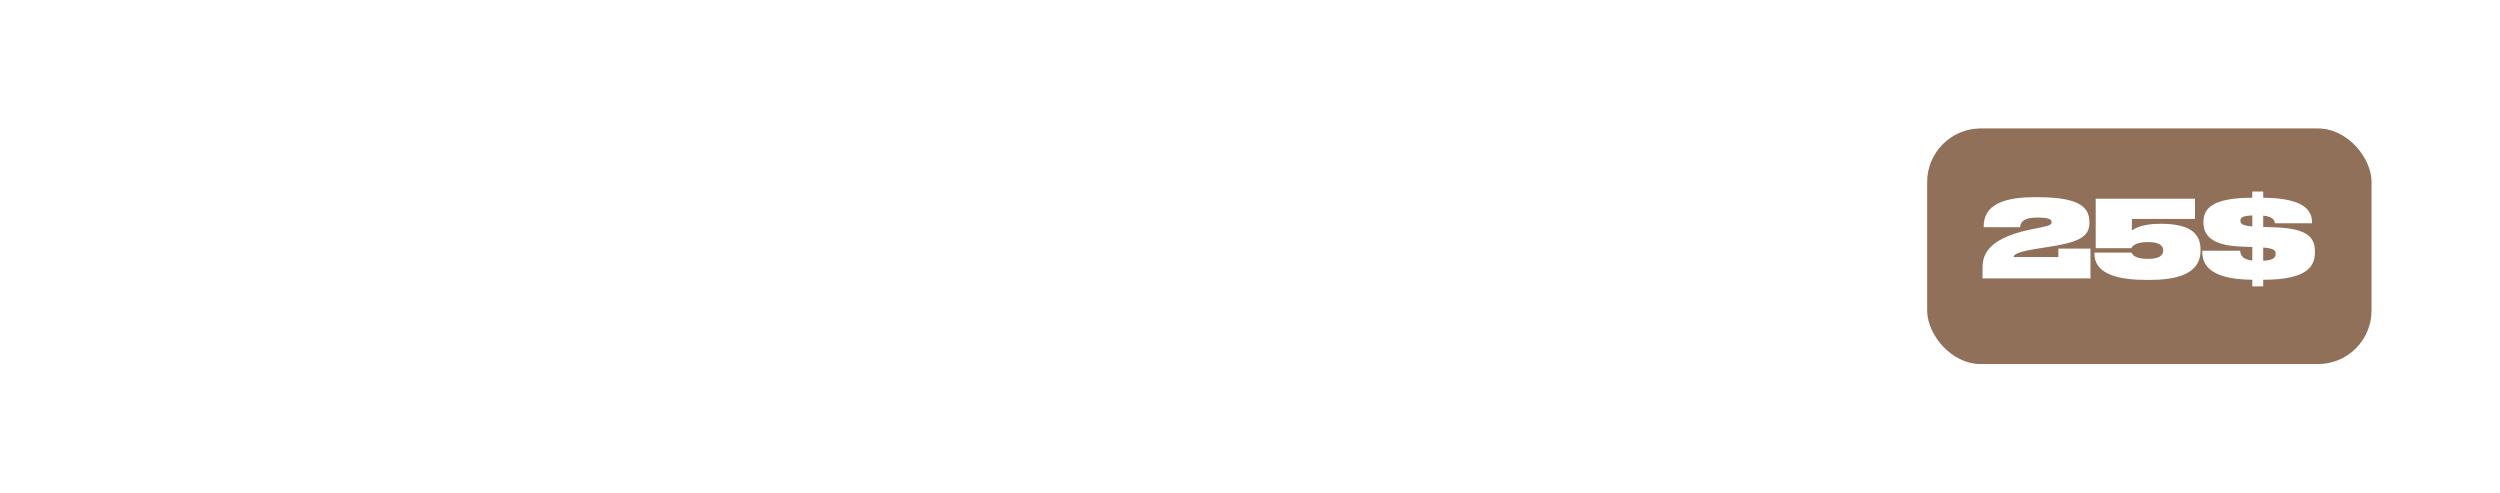
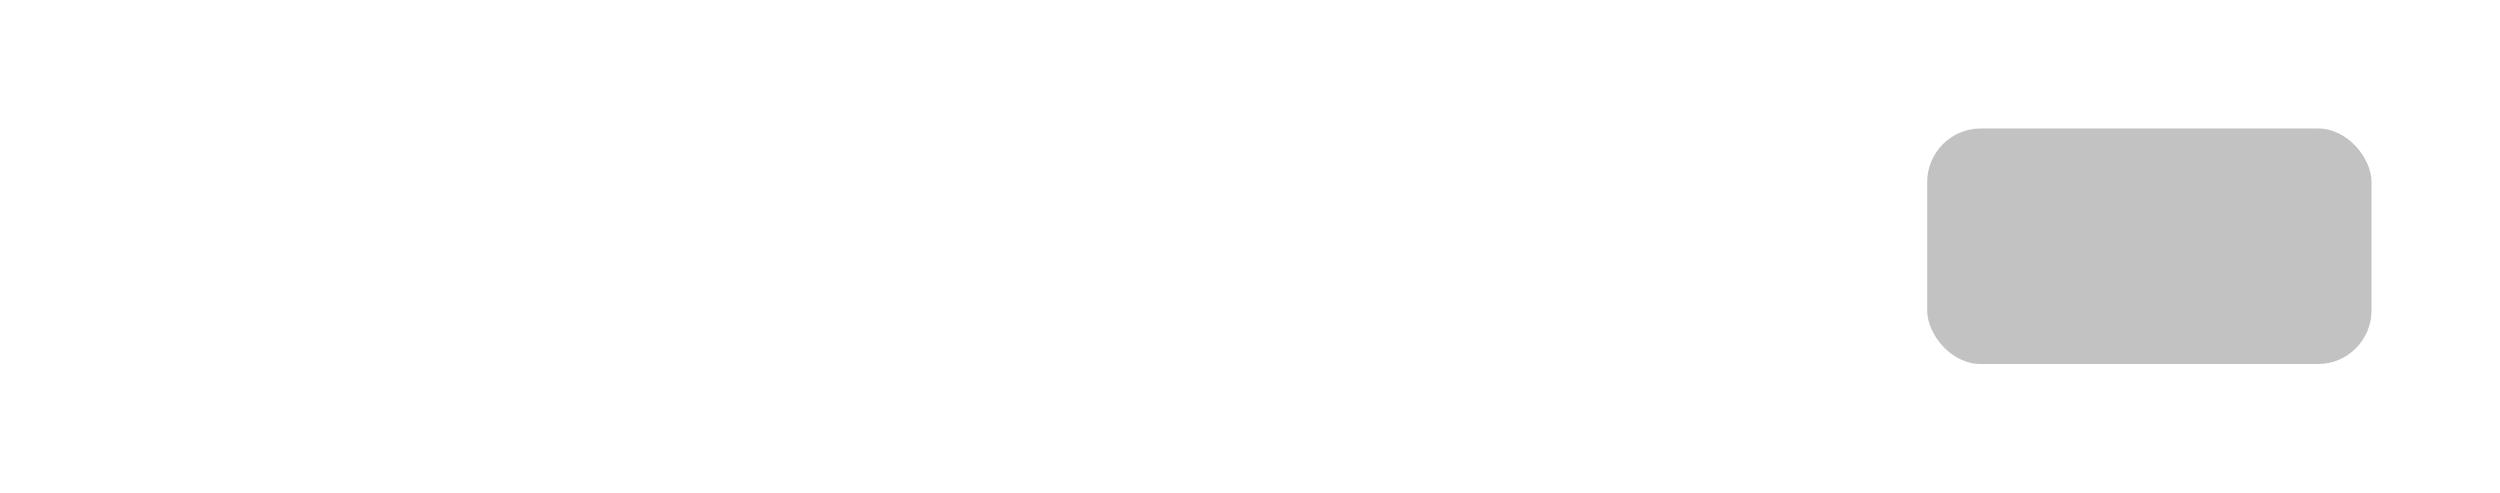
<svg xmlns="http://www.w3.org/2000/svg" width="467" height="92" viewBox="0 0 467 92" fill="none">
  <g filter="url(#filter0_b_66_132)">
    <rect width="467" height="92" rx="16" fill="url(#paint0_linear_66_132)" fill-opacity="0.2" />
-     <rect x="0.5" y="0.5" width="466" height="91" rx="15.5" stroke="url(#paint1_linear_66_132)" />
  </g>
-   <path d="M33.74 40.22H35.1C43.48 40.22 44.34 35.62 44.34 32.5V25.12H37.58V32.38C37.58 33.94 36.96 35.36 34.6 35.36H34.5C31.76 35.36 31.62 33.62 31.56 33.1H25.08V33.24C25.08 35.56 25.78 40.22 33.74 40.22ZM45.501 32.12C45.501 35.04 46.661 40.24 56.021 40.24H56.941C66.181 40.24 67.441 35.04 67.441 32.12V25.12H60.661V31.48C60.661 33.2 59.861 35.16 56.481 35.16H56.461C53.021 35.16 52.281 33.2 52.281 31.48V25.12H45.501V32.12ZM68.728 25.12V40H75.448V31.86L83.948 40H90.768V25.12H84.048V32.64L76.308 25.12H68.728ZM98.924 25.12H92.204V40H98.924V25.12ZM111.208 24.84C101.368 24.84 99.968 29.24 99.968 32.22V32.82C99.968 35.76 101.368 40.28 111.208 40.28H112.168C122.028 40.28 123.428 35.76 123.428 32.82V32.22C123.428 29.24 122.028 24.84 112.168 24.84H111.208ZM116.448 32.34V32.62C116.448 34.08 115.428 35.84 111.688 35.84C107.948 35.84 106.928 34.04 106.928 32.58V32.34C106.928 30.92 107.848 29.24 111.688 29.24C115.448 29.24 116.448 30.92 116.448 32.34ZM131.21 28.98H137.19C138.31 28.98 138.71 29.44 138.71 30.06V30.08C138.71 30.7 138.31 31.16 137.19 31.16H131.21V28.98ZM131.21 35.08H135.99C138.17 35.08 138.93 36.02 138.93 37.62V39.4C138.93 39.7 138.95 39.88 139.07 40H145.99V39.88C145.83 39.62 145.71 39.26 145.71 38.38V36.14C145.71 34.22 144.51 32.92 142.41 32.5C143.65 32.2 145.65 31.32 145.65 29.1V28.9C145.65 26.18 143.33 25.12 139.61 25.12H124.47V40H131.21V35.08ZM164.308 40.28C173.788 40.28 175.088 36.1 175.088 34.06V33.64H168.188C168.128 33.98 167.768 35.84 163.868 35.84C160.228 35.84 159.428 34 159.428 32.58V32.34C159.428 30.88 160.148 29.24 163.848 29.24C167.668 29.24 168.088 30.94 168.188 31.3H175.088V31.02C175.068 28.96 173.808 24.84 164.308 24.84H163.568C153.748 24.84 152.468 29.22 152.468 32.22V32.82C152.468 35.78 153.848 40.28 163.568 40.28H164.308ZM175.912 32.12C175.912 35.04 177.072 40.24 186.432 40.24H187.352C196.592 40.24 197.852 35.04 197.852 32.12V25.12H191.072V31.48C191.072 33.2 190.272 35.16 186.892 35.16H186.872C183.432 35.16 182.692 33.2 182.692 31.48V25.12H175.912V32.12ZM205.218 40H211.978V29.78H218.398V25.12H198.798V29.78H205.218V40Z" fill="white" />
-   <path d="M34.086 67H32.164V62.367H28.094V67H26.172V56.336H28.094V60.719H32.164V56.336H34.086V67ZM43.086 67H41.391C41.24 66.521 41.148 65.99 41.117 65.406C40.643 66.578 39.753 67.164 38.445 67.164C37.659 67.164 37.026 66.935 36.547 66.477C36.073 66.013 35.836 65.432 35.836 64.734C35.836 62.922 37.427 62.016 40.609 62.016C40.734 62.016 40.904 62.018 41.117 62.023V61.43C41.117 60.612 40.56 60.203 39.445 60.203C38.362 60.203 37.747 60.612 37.602 61.43L36.086 61.203C36.169 60.547 36.508 60.008 37.102 59.586C37.695 59.159 38.555 58.945 39.68 58.945C40.289 58.945 40.786 58.997 41.172 59.102C41.557 59.2 41.883 59.372 42.148 59.617C42.414 59.857 42.596 60.12 42.695 60.406C42.8 60.688 42.852 61.167 42.852 61.844V65.406C42.852 65.922 42.93 66.453 43.086 67ZM41.117 62.984C38.815 62.984 37.664 63.534 37.664 64.633C37.664 64.961 37.779 65.242 38.008 65.477C38.242 65.706 38.594 65.82 39.062 65.82C39.74 65.82 40.25 65.607 40.594 65.18C40.943 64.747 41.117 64.258 41.117 63.711V62.984ZM46.766 58.188H44.984V56.336H46.766V58.188ZM46.766 67H44.984V59.109H46.766V67ZM50.695 67H48.914V59.109H50.523V60.992C50.753 60.258 51.068 59.721 51.469 59.383C51.87 59.044 52.281 58.875 52.703 58.875C52.76 58.875 52.839 58.878 52.938 58.883V60.797C52.031 60.797 51.43 61.086 51.133 61.664C50.841 62.242 50.695 62.802 50.695 63.344V67ZM58.703 64.102L60.234 64.258C60.036 65.247 59.654 65.979 59.086 66.453C58.518 66.927 57.833 67.164 57.031 67.164C55.943 67.164 55.104 66.768 54.516 65.977C53.932 65.18 53.641 64.206 53.641 63.055C53.641 61.867 53.961 60.885 54.602 60.109C55.242 59.333 56.096 58.945 57.164 58.945C58.883 58.945 59.906 59.852 60.234 61.664L58.703 61.875C58.568 60.896 58.086 60.406 57.258 60.406C56.654 60.406 56.214 60.672 55.938 61.203C55.667 61.729 55.531 62.367 55.531 63.117C55.531 63.914 55.672 64.529 55.953 64.961C56.24 65.393 56.638 65.609 57.148 65.609C57.93 65.609 58.448 65.107 58.703 64.102ZM68.094 67H66.438V65.297C65.99 66.542 65.159 67.164 63.945 67.164C63.227 67.164 62.656 66.943 62.234 66.5C61.812 66.052 61.602 65.43 61.602 64.633V59.109H63.422V64.25C63.422 64.818 63.547 65.19 63.797 65.367C64.047 65.544 64.292 65.633 64.531 65.633C64.917 65.633 65.31 65.461 65.711 65.117C66.112 64.768 66.312 64.029 66.312 62.898V59.109H68.094V67ZM73.898 65.609V67C73.367 67.115 72.956 67.172 72.664 67.172C72.185 67.172 71.773 67.078 71.43 66.891C71.086 66.698 70.833 66.438 70.672 66.109C70.516 65.776 70.438 65.266 70.438 64.578V60.492H69.453V59.109H70.539L70.703 57.055L72.164 56.922V59.109H73.75V60.492H72.164V64.344C72.164 64.838 72.253 65.177 72.43 65.359C72.612 65.537 72.953 65.625 73.453 65.625C73.594 65.625 73.742 65.62 73.898 65.609ZM77.227 65.008V66.797L75.969 69.281H75.281L76.211 67H75.281V65.008H77.227ZM96.164 56.336L93.312 67H91.297L89.172 59.156L87.242 67H85.266L82.352 56.336H84.391L86.453 64.109L88.375 56.336H90.32L92.445 64.109L94.469 56.336H96.164ZM103.695 67H102C101.849 66.521 101.758 65.99 101.727 65.406C101.253 66.578 100.362 67.164 99.055 67.164C98.268 67.164 97.635 66.935 97.156 66.477C96.682 66.013 96.445 65.432 96.445 64.734C96.445 62.922 98.037 62.016 101.219 62.016C101.344 62.016 101.513 62.018 101.727 62.023V61.43C101.727 60.612 101.169 60.203 100.055 60.203C98.971 60.203 98.357 60.612 98.211 61.43L96.695 61.203C96.779 60.547 97.117 60.008 97.711 59.586C98.305 59.159 99.164 58.945 100.289 58.945C100.898 58.945 101.396 58.997 101.781 59.102C102.167 59.2 102.492 59.372 102.758 59.617C103.023 59.857 103.206 60.12 103.305 60.406C103.409 60.688 103.461 61.167 103.461 61.844V65.406C103.461 65.922 103.539 66.453 103.695 67ZM101.727 62.984C99.424 62.984 98.273 63.534 98.273 64.633C98.273 64.961 98.388 65.242 98.617 65.477C98.852 65.706 99.203 65.82 99.672 65.82C100.349 65.82 100.859 65.607 101.203 65.18C101.552 64.747 101.727 64.258 101.727 63.711V62.984ZM104.641 65.188L106.312 64.867C106.568 65.508 107.13 65.828 108 65.828C109.104 65.828 109.656 65.503 109.656 64.852C109.656 64.643 109.57 64.471 109.398 64.336C109.227 64.201 109.023 64.109 108.789 64.062L107.352 63.789C105.758 63.482 104.961 62.703 104.961 61.453C104.961 60.755 105.214 60.164 105.719 59.68C106.224 59.19 106.977 58.945 107.977 58.945C109.643 58.945 110.661 59.557 111.031 60.781L109.445 61.102C109.279 60.508 108.805 60.211 108.023 60.211C107.076 60.211 106.602 60.508 106.602 61.102C106.602 61.513 106.984 61.797 107.75 61.953L109.445 62.305C110.763 62.575 111.422 63.331 111.422 64.57C111.422 65.44 111.083 66.091 110.406 66.523C109.729 66.951 108.924 67.164 107.992 67.164C107.185 67.164 106.471 67.003 105.852 66.68C105.232 66.352 104.828 65.854 104.641 65.188ZM119.398 67H117.617V61.836C117.617 61.279 117.497 60.888 117.258 60.664C117.023 60.435 116.747 60.32 116.43 60.32C115.924 60.32 115.5 60.521 115.156 60.922C114.812 61.323 114.641 61.984 114.641 62.906V67H112.859V56.336H114.641V60.492C115.083 59.357 115.859 58.789 116.969 58.789C118.589 58.789 119.398 59.719 119.398 61.578V67ZM134.023 60.531L135.625 60.812C135.396 62.333 134.763 63.677 133.727 64.844C134.091 65.24 134.359 65.482 134.531 65.57C134.708 65.654 134.917 65.695 135.156 65.695C135.266 65.695 135.422 65.682 135.625 65.656V67.148L134.883 67.164C134.398 67.164 134 67.094 133.688 66.953C133.38 66.812 132.982 66.503 132.492 66.023C131.424 66.784 130.263 67.164 129.008 67.164C127.815 67.164 126.844 66.844 126.094 66.203C125.349 65.557 124.977 64.763 124.977 63.82C124.977 63.221 125.151 62.651 125.5 62.109C125.849 61.568 126.599 61.042 127.75 60.531C127.13 59.802 126.82 59.128 126.82 58.508C126.82 57.815 127.081 57.253 127.602 56.82C128.122 56.388 128.789 56.172 129.602 56.172C130.435 56.172 131.117 56.38 131.648 56.797C132.18 57.214 132.445 57.781 132.445 58.5C132.445 59.005 132.266 59.492 131.906 59.961C131.547 60.43 131.034 60.8 130.367 61.07L132.68 63.711C133.409 62.773 133.857 61.714 134.023 60.531ZM129.492 59.906C130.398 59.526 130.852 59.057 130.852 58.5C130.852 58.198 130.742 57.961 130.523 57.789C130.305 57.617 130.047 57.531 129.75 57.531C129.448 57.531 129.182 57.62 128.953 57.797C128.729 57.969 128.617 58.195 128.617 58.477C128.617 58.935 128.909 59.411 129.492 59.906ZM128.68 61.703C127.617 62.182 127.086 62.849 127.086 63.703C127.086 64.276 127.292 64.737 127.703 65.086C128.12 65.43 128.643 65.602 129.273 65.602C130.049 65.602 130.781 65.349 131.469 64.844L128.68 61.703ZM139.992 64.43L141.859 64.031C142.083 65.088 142.943 65.617 144.438 65.617C145.12 65.617 145.643 65.482 146.008 65.211C146.378 64.94 146.562 64.604 146.562 64.203C146.562 63.911 146.479 63.643 146.312 63.398C146.146 63.148 145.789 62.953 145.242 62.812L143.203 62.281C142.505 62.099 141.99 61.893 141.656 61.664C141.323 61.43 141.055 61.102 140.852 60.68C140.654 60.258 140.555 59.807 140.555 59.328C140.555 58.375 140.909 57.612 141.617 57.039C142.326 56.461 143.232 56.172 144.336 56.172C145.253 56.172 146.07 56.372 146.789 56.773C147.513 57.175 147.974 57.742 148.172 58.477L146.344 58.93C146.062 58.122 145.406 57.719 144.375 57.719C143.776 57.719 143.318 57.844 143 58.094C142.688 58.344 142.531 58.661 142.531 59.047C142.531 59.656 143.026 60.083 144.016 60.328L145.828 60.781C146.927 61.057 147.664 61.466 148.039 62.008C148.414 62.544 148.602 63.138 148.602 63.789C148.602 64.836 148.206 65.662 147.414 66.266C146.628 66.865 145.607 67.164 144.352 67.164C143.294 67.164 142.367 66.943 141.57 66.5C140.779 66.057 140.253 65.367 139.992 64.43ZM153.742 65.609V67C153.211 67.115 152.799 67.172 152.508 67.172C152.029 67.172 151.617 67.078 151.273 66.891C150.93 66.698 150.677 66.438 150.516 66.109C150.359 65.776 150.281 65.266 150.281 64.578V60.492H149.297V59.109H150.383L150.547 57.055L152.008 56.922V59.109H153.594V60.492H152.008V64.344C152.008 64.838 152.096 65.177 152.273 65.359C152.456 65.537 152.797 65.625 153.297 65.625C153.438 65.625 153.586 65.62 153.742 65.609ZM161.133 59.109L158.062 68.094C157.875 68.646 157.617 69.073 157.289 69.375C156.966 69.682 156.508 69.836 155.914 69.836C155.68 69.836 155.339 69.818 154.891 69.781V68.367L155.742 68.383C156.117 68.383 156.393 68.32 156.57 68.195C156.753 68.076 156.896 67.859 157 67.547C157.104 67.234 157.156 67.052 157.156 67C157.156 66.969 157.102 66.807 156.992 66.516L154.281 59.109H156.148L158.062 64.312L159.711 59.109H161.133ZM164.094 67H162.312V56.336H164.094V67ZM171.258 64.484L172.867 64.703C172.659 65.417 172.253 66.005 171.648 66.469C171.044 66.932 170.286 67.164 169.375 67.164C168.281 67.164 167.401 66.797 166.734 66.062C166.068 65.328 165.734 64.333 165.734 63.078C165.734 61.885 166.07 60.898 166.742 60.117C167.414 59.336 168.326 58.945 169.477 58.945C170.602 58.945 171.471 59.331 172.086 60.102C172.701 60.872 173.008 61.862 173.008 63.07L173 63.273H167.586C167.586 63.81 167.635 64.24 167.734 64.562C167.839 64.885 168.042 65.167 168.344 65.406C168.646 65.646 169.023 65.766 169.477 65.766C170.357 65.766 170.951 65.338 171.258 64.484ZM171.148 62.125C171.143 61.557 170.971 61.094 170.633 60.734C170.299 60.375 169.885 60.195 169.391 60.195C168.901 60.195 168.492 60.365 168.164 60.703C167.836 61.036 167.643 61.51 167.586 62.125H171.148Z" fill="white" />
-   <rect x="360" y="24" width="83" height="44" rx="10" fill="url(#paint2_linear_66_132)" />
+   <path d="M34.086 67H32.164V62.367H28.094V67H26.172V56.336H28.094V60.719H32.164V56.336H34.086V67ZM43.086 67H41.391C41.24 66.521 41.148 65.99 41.117 65.406C40.643 66.578 39.753 67.164 38.445 67.164C37.659 67.164 37.026 66.935 36.547 66.477C36.073 66.013 35.836 65.432 35.836 64.734C35.836 62.922 37.427 62.016 40.609 62.016C40.734 62.016 40.904 62.018 41.117 62.023V61.43C41.117 60.612 40.56 60.203 39.445 60.203C38.362 60.203 37.747 60.612 37.602 61.43L36.086 61.203C36.169 60.547 36.508 60.008 37.102 59.586C37.695 59.159 38.555 58.945 39.68 58.945C40.289 58.945 40.786 58.997 41.172 59.102C41.557 59.2 41.883 59.372 42.148 59.617C42.414 59.857 42.596 60.12 42.695 60.406C42.8 60.688 42.852 61.167 42.852 61.844V65.406C42.852 65.922 42.93 66.453 43.086 67ZM41.117 62.984C38.815 62.984 37.664 63.534 37.664 64.633C37.664 64.961 37.779 65.242 38.008 65.477C38.242 65.706 38.594 65.82 39.062 65.82C39.74 65.82 40.25 65.607 40.594 65.18C40.943 64.747 41.117 64.258 41.117 63.711V62.984ZM46.766 58.188H44.984V56.336H46.766V58.188ZM46.766 67H44.984V59.109H46.766V67ZM50.695 67H48.914V59.109H50.523V60.992C50.753 60.258 51.068 59.721 51.469 59.383C51.87 59.044 52.281 58.875 52.703 58.875C52.76 58.875 52.839 58.878 52.938 58.883V60.797C52.031 60.797 51.43 61.086 51.133 61.664C50.841 62.242 50.695 62.802 50.695 63.344V67ZM58.703 64.102L60.234 64.258C60.036 65.247 59.654 65.979 59.086 66.453C58.518 66.927 57.833 67.164 57.031 67.164C55.943 67.164 55.104 66.768 54.516 65.977C53.932 65.18 53.641 64.206 53.641 63.055C53.641 61.867 53.961 60.885 54.602 60.109C55.242 59.333 56.096 58.945 57.164 58.945C58.883 58.945 59.906 59.852 60.234 61.664L58.703 61.875C58.568 60.896 58.086 60.406 57.258 60.406C56.654 60.406 56.214 60.672 55.938 61.203C55.667 61.729 55.531 62.367 55.531 63.117C55.531 63.914 55.672 64.529 55.953 64.961C56.24 65.393 56.638 65.609 57.148 65.609C57.93 65.609 58.448 65.107 58.703 64.102ZM68.094 67H66.438V65.297C65.99 66.542 65.159 67.164 63.945 67.164C63.227 67.164 62.656 66.943 62.234 66.5C61.812 66.052 61.602 65.43 61.602 64.633V59.109H63.422V64.25C63.422 64.818 63.547 65.19 63.797 65.367C64.047 65.544 64.292 65.633 64.531 65.633C64.917 65.633 65.31 65.461 65.711 65.117C66.112 64.768 66.312 64.029 66.312 62.898V59.109H68.094V67ZM73.898 65.609V67C73.367 67.115 72.956 67.172 72.664 67.172C72.185 67.172 71.773 67.078 71.43 66.891C71.086 66.698 70.833 66.438 70.672 66.109C70.516 65.776 70.438 65.266 70.438 64.578V60.492H69.453V59.109H70.539L70.703 57.055L72.164 56.922V59.109H73.75V60.492H72.164V64.344C72.164 64.838 72.253 65.177 72.43 65.359C72.612 65.537 72.953 65.625 73.453 65.625C73.594 65.625 73.742 65.62 73.898 65.609ZM77.227 65.008V66.797L75.969 69.281H75.281L76.211 67H75.281V65.008ZM96.164 56.336L93.312 67H91.297L89.172 59.156L87.242 67H85.266L82.352 56.336H84.391L86.453 64.109L88.375 56.336H90.32L92.445 64.109L94.469 56.336H96.164ZM103.695 67H102C101.849 66.521 101.758 65.99 101.727 65.406C101.253 66.578 100.362 67.164 99.055 67.164C98.268 67.164 97.635 66.935 97.156 66.477C96.682 66.013 96.445 65.432 96.445 64.734C96.445 62.922 98.037 62.016 101.219 62.016C101.344 62.016 101.513 62.018 101.727 62.023V61.43C101.727 60.612 101.169 60.203 100.055 60.203C98.971 60.203 98.357 60.612 98.211 61.43L96.695 61.203C96.779 60.547 97.117 60.008 97.711 59.586C98.305 59.159 99.164 58.945 100.289 58.945C100.898 58.945 101.396 58.997 101.781 59.102C102.167 59.2 102.492 59.372 102.758 59.617C103.023 59.857 103.206 60.12 103.305 60.406C103.409 60.688 103.461 61.167 103.461 61.844V65.406C103.461 65.922 103.539 66.453 103.695 67ZM101.727 62.984C99.424 62.984 98.273 63.534 98.273 64.633C98.273 64.961 98.388 65.242 98.617 65.477C98.852 65.706 99.203 65.82 99.672 65.82C100.349 65.82 100.859 65.607 101.203 65.18C101.552 64.747 101.727 64.258 101.727 63.711V62.984ZM104.641 65.188L106.312 64.867C106.568 65.508 107.13 65.828 108 65.828C109.104 65.828 109.656 65.503 109.656 64.852C109.656 64.643 109.57 64.471 109.398 64.336C109.227 64.201 109.023 64.109 108.789 64.062L107.352 63.789C105.758 63.482 104.961 62.703 104.961 61.453C104.961 60.755 105.214 60.164 105.719 59.68C106.224 59.19 106.977 58.945 107.977 58.945C109.643 58.945 110.661 59.557 111.031 60.781L109.445 61.102C109.279 60.508 108.805 60.211 108.023 60.211C107.076 60.211 106.602 60.508 106.602 61.102C106.602 61.513 106.984 61.797 107.75 61.953L109.445 62.305C110.763 62.575 111.422 63.331 111.422 64.57C111.422 65.44 111.083 66.091 110.406 66.523C109.729 66.951 108.924 67.164 107.992 67.164C107.185 67.164 106.471 67.003 105.852 66.68C105.232 66.352 104.828 65.854 104.641 65.188ZM119.398 67H117.617V61.836C117.617 61.279 117.497 60.888 117.258 60.664C117.023 60.435 116.747 60.32 116.43 60.32C115.924 60.32 115.5 60.521 115.156 60.922C114.812 61.323 114.641 61.984 114.641 62.906V67H112.859V56.336H114.641V60.492C115.083 59.357 115.859 58.789 116.969 58.789C118.589 58.789 119.398 59.719 119.398 61.578V67ZM134.023 60.531L135.625 60.812C135.396 62.333 134.763 63.677 133.727 64.844C134.091 65.24 134.359 65.482 134.531 65.57C134.708 65.654 134.917 65.695 135.156 65.695C135.266 65.695 135.422 65.682 135.625 65.656V67.148L134.883 67.164C134.398 67.164 134 67.094 133.688 66.953C133.38 66.812 132.982 66.503 132.492 66.023C131.424 66.784 130.263 67.164 129.008 67.164C127.815 67.164 126.844 66.844 126.094 66.203C125.349 65.557 124.977 64.763 124.977 63.82C124.977 63.221 125.151 62.651 125.5 62.109C125.849 61.568 126.599 61.042 127.75 60.531C127.13 59.802 126.82 59.128 126.82 58.508C126.82 57.815 127.081 57.253 127.602 56.82C128.122 56.388 128.789 56.172 129.602 56.172C130.435 56.172 131.117 56.38 131.648 56.797C132.18 57.214 132.445 57.781 132.445 58.5C132.445 59.005 132.266 59.492 131.906 59.961C131.547 60.43 131.034 60.8 130.367 61.07L132.68 63.711C133.409 62.773 133.857 61.714 134.023 60.531ZM129.492 59.906C130.398 59.526 130.852 59.057 130.852 58.5C130.852 58.198 130.742 57.961 130.523 57.789C130.305 57.617 130.047 57.531 129.75 57.531C129.448 57.531 129.182 57.62 128.953 57.797C128.729 57.969 128.617 58.195 128.617 58.477C128.617 58.935 128.909 59.411 129.492 59.906ZM128.68 61.703C127.617 62.182 127.086 62.849 127.086 63.703C127.086 64.276 127.292 64.737 127.703 65.086C128.12 65.43 128.643 65.602 129.273 65.602C130.049 65.602 130.781 65.349 131.469 64.844L128.68 61.703ZM139.992 64.43L141.859 64.031C142.083 65.088 142.943 65.617 144.438 65.617C145.12 65.617 145.643 65.482 146.008 65.211C146.378 64.94 146.562 64.604 146.562 64.203C146.562 63.911 146.479 63.643 146.312 63.398C146.146 63.148 145.789 62.953 145.242 62.812L143.203 62.281C142.505 62.099 141.99 61.893 141.656 61.664C141.323 61.43 141.055 61.102 140.852 60.68C140.654 60.258 140.555 59.807 140.555 59.328C140.555 58.375 140.909 57.612 141.617 57.039C142.326 56.461 143.232 56.172 144.336 56.172C145.253 56.172 146.07 56.372 146.789 56.773C147.513 57.175 147.974 57.742 148.172 58.477L146.344 58.93C146.062 58.122 145.406 57.719 144.375 57.719C143.776 57.719 143.318 57.844 143 58.094C142.688 58.344 142.531 58.661 142.531 59.047C142.531 59.656 143.026 60.083 144.016 60.328L145.828 60.781C146.927 61.057 147.664 61.466 148.039 62.008C148.414 62.544 148.602 63.138 148.602 63.789C148.602 64.836 148.206 65.662 147.414 66.266C146.628 66.865 145.607 67.164 144.352 67.164C143.294 67.164 142.367 66.943 141.57 66.5C140.779 66.057 140.253 65.367 139.992 64.43ZM153.742 65.609V67C153.211 67.115 152.799 67.172 152.508 67.172C152.029 67.172 151.617 67.078 151.273 66.891C150.93 66.698 150.677 66.438 150.516 66.109C150.359 65.776 150.281 65.266 150.281 64.578V60.492H149.297V59.109H150.383L150.547 57.055L152.008 56.922V59.109H153.594V60.492H152.008V64.344C152.008 64.838 152.096 65.177 152.273 65.359C152.456 65.537 152.797 65.625 153.297 65.625C153.438 65.625 153.586 65.62 153.742 65.609ZM161.133 59.109L158.062 68.094C157.875 68.646 157.617 69.073 157.289 69.375C156.966 69.682 156.508 69.836 155.914 69.836C155.68 69.836 155.339 69.818 154.891 69.781V68.367L155.742 68.383C156.117 68.383 156.393 68.32 156.57 68.195C156.753 68.076 156.896 67.859 157 67.547C157.104 67.234 157.156 67.052 157.156 67C157.156 66.969 157.102 66.807 156.992 66.516L154.281 59.109H156.148L158.062 64.312L159.711 59.109H161.133ZM164.094 67H162.312V56.336H164.094V67ZM171.258 64.484L172.867 64.703C172.659 65.417 172.253 66.005 171.648 66.469C171.044 66.932 170.286 67.164 169.375 67.164C168.281 67.164 167.401 66.797 166.734 66.062C166.068 65.328 165.734 64.333 165.734 63.078C165.734 61.885 166.07 60.898 166.742 60.117C167.414 59.336 168.326 58.945 169.477 58.945C170.602 58.945 171.471 59.331 172.086 60.102C172.701 60.872 173.008 61.862 173.008 63.07L173 63.273H167.586C167.586 63.81 167.635 64.24 167.734 64.562C167.839 64.885 168.042 65.167 168.344 65.406C168.646 65.646 169.023 65.766 169.477 65.766C170.357 65.766 170.951 65.338 171.258 64.484ZM171.148 62.125C171.143 61.557 170.971 61.094 170.633 60.734C170.299 60.375 169.885 60.195 169.391 60.195C168.901 60.195 168.492 60.365 168.164 60.703C167.836 61.036 167.643 61.51 167.586 62.125H171.148Z" fill="white" />
  <rect x="360" y="24" width="83" height="44" rx="10" fill="black" fill-opacity="0.24" />
-   <path d="M390.5 52V46.44H384.5V48.02H376.14C376.14 47.56 376.84 47.06 380.18 46.52C380.82 46.42 381.66 46.26 382.42 46.16C388.3 45.28 390.3 44.28 390.3 41.62V41.5C390.3 38.96 388.82 36.84 380.76 36.84H379.86C371.34 36.84 370.56 40.26 370.56 42.32V42.44H377.36C377.4 41.96 377.46 40.64 380.52 40.64C382.86 40.64 383.24 41.02 383.24 41.48V41.5C383.24 41.9 383.04 42.12 381.32 42.46C380.66 42.58 379.82 42.76 379.06 42.92C370.42 44.78 370.34 48.38 370.34 50.2V52H390.5ZM401.741 52.28C409.641 52.28 411.061 49.32 411.061 46.8V46.68C411.061 44.04 409.721 41.8 403.621 41.8H403.441C400.041 41.8 398.561 42.8 398.241 43.06V40.9H410.021V37.12H391.481V46.36H398.161C398.241 46.22 398.521 45.22 401.241 45.22C403.521 45.22 404.081 45.98 404.081 46.74V46.8C404.081 47.6 403.521 48.36 401.241 48.36C398.501 48.36 398.261 47.36 398.181 47.18H391.241V47.3C391.241 48.78 391.621 52.28 400.761 52.28H401.741ZM418.509 41.26V41.24C418.509 40.74 418.729 40.32 420.729 40.24V42.3C418.869 42.14 418.509 41.78 418.509 41.26ZM425.089 47.38V47.46C425.089 48.02 424.809 48.6 422.769 48.72V46.24C424.869 46.4 425.089 46.82 425.089 47.38ZM422.769 53.5V52.26C430.929 52.26 432.429 49.78 432.429 47.16V46.88C432.429 43.96 430.369 42.64 424.829 42.46L422.769 42.4V40.28C424.649 40.46 424.889 41.18 424.949 41.7H431.889V41.54C431.889 39.14 430.129 37 422.769 36.94V35.78H420.729V36.94C413.589 36.94 411.609 38.78 411.609 41.38V41.56C411.609 43.84 412.989 45.86 418.669 46.06L420.729 46.14V48.68C418.769 48.44 418.509 47.54 418.469 46.84H411.389V47.06C411.389 48.94 412.189 52.2 420.729 52.26V53.5H422.769Z" fill="white" />
  <defs>
    <filter id="filter0_b_66_132" x="-100" y="-100" width="667" height="292" filterUnits="userSpaceOnUse" color-interpolation-filters="sRGB">
      <feFlood flood-opacity="0" result="BackgroundImageFix" />
      <feGaussianBlur in="BackgroundImageFix" stdDeviation="50" />
      <feComposite in2="SourceAlpha" operator="in" result="effect1_backgroundBlur_66_132" />
      <feBlend mode="normal" in="SourceGraphic" in2="effect1_backgroundBlur_66_132" result="shape" />
    </filter>
    <linearGradient id="paint0_linear_66_132" x1="200.753" y1="-104.239" x2="294.263" y2="148.538" gradientUnits="userSpaceOnUse">
      <stop stop-color="white" />
      <stop offset="1" stop-color="white" stop-opacity="0" />
    </linearGradient>
    <linearGradient id="paint1_linear_66_132" x1="0" y1="0" x2="498.784" y2="44.809" gradientUnits="userSpaceOnUse">
      <stop stop-color="white" />
      <stop offset="1" stop-color="white" stop-opacity="0.24" />
    </linearGradient>
    <linearGradient id="paint2_linear_66_132" x1="401.5" y1="24" x2="401.5" y2="68" gradientUnits="userSpaceOnUse">
      <stop stop-color="#BD9374" />
      <stop offset="1" stop-color="#BD9374" />
    </linearGradient>
  </defs>
</svg>